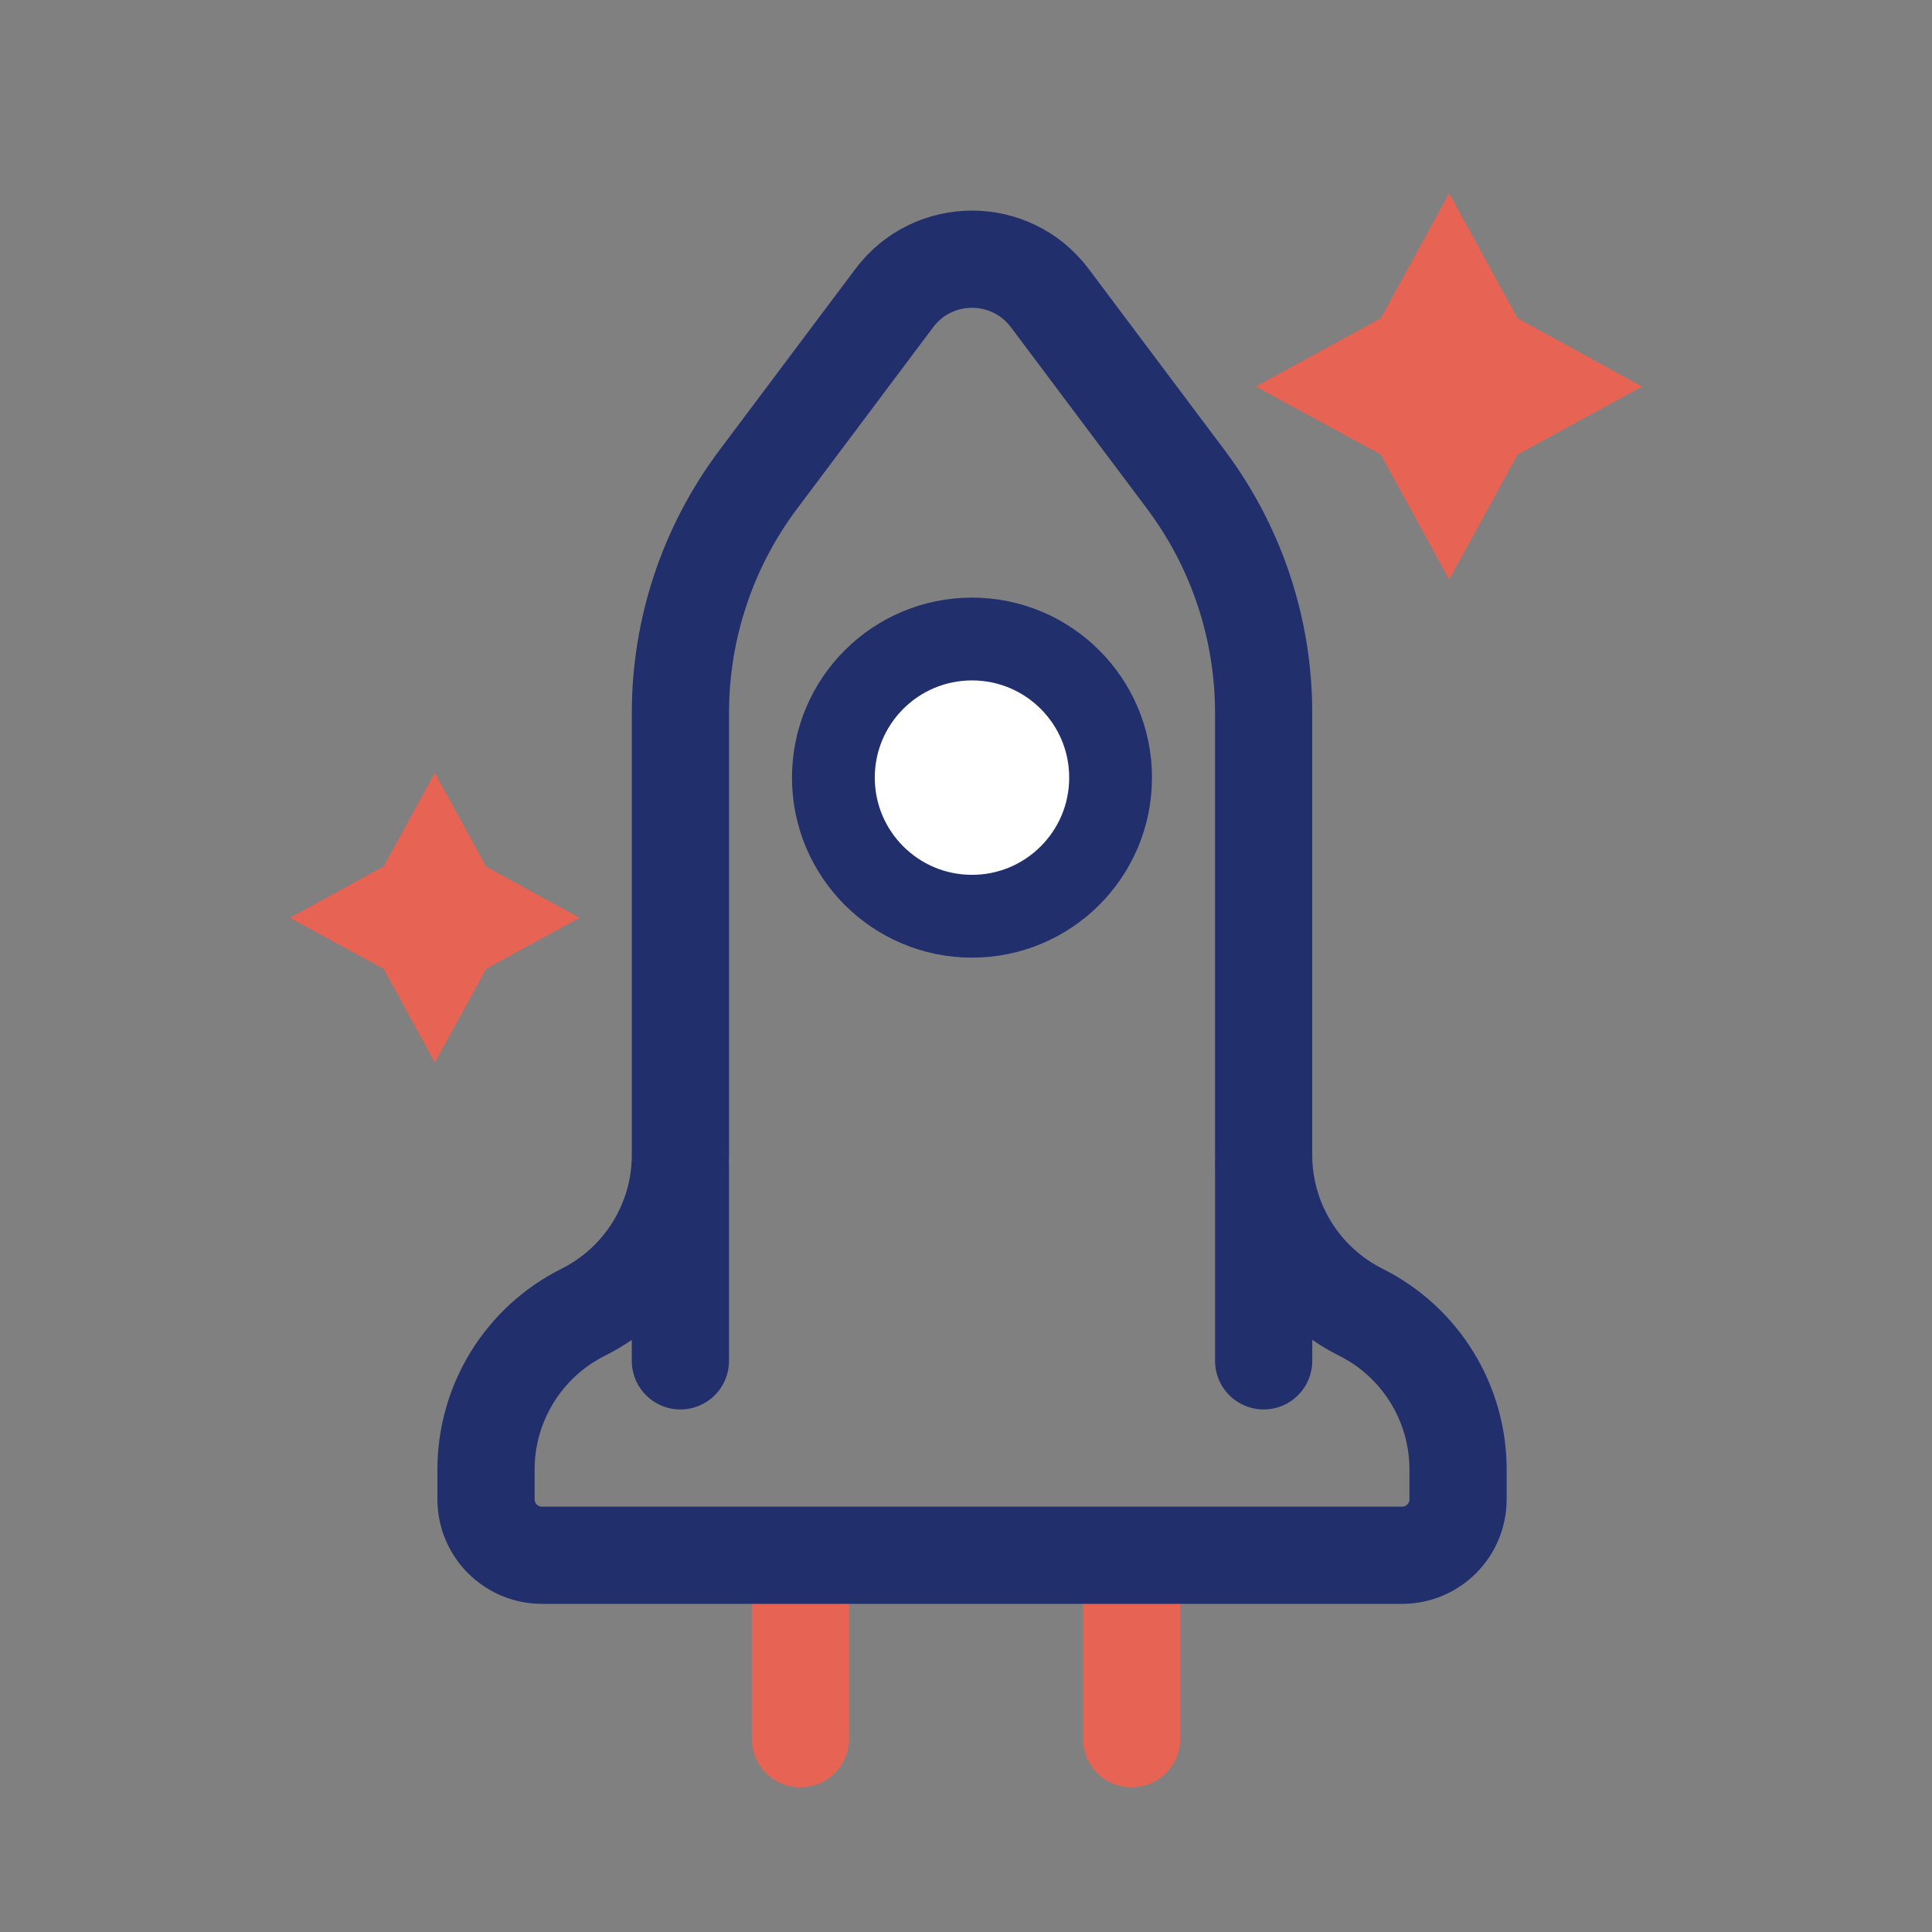
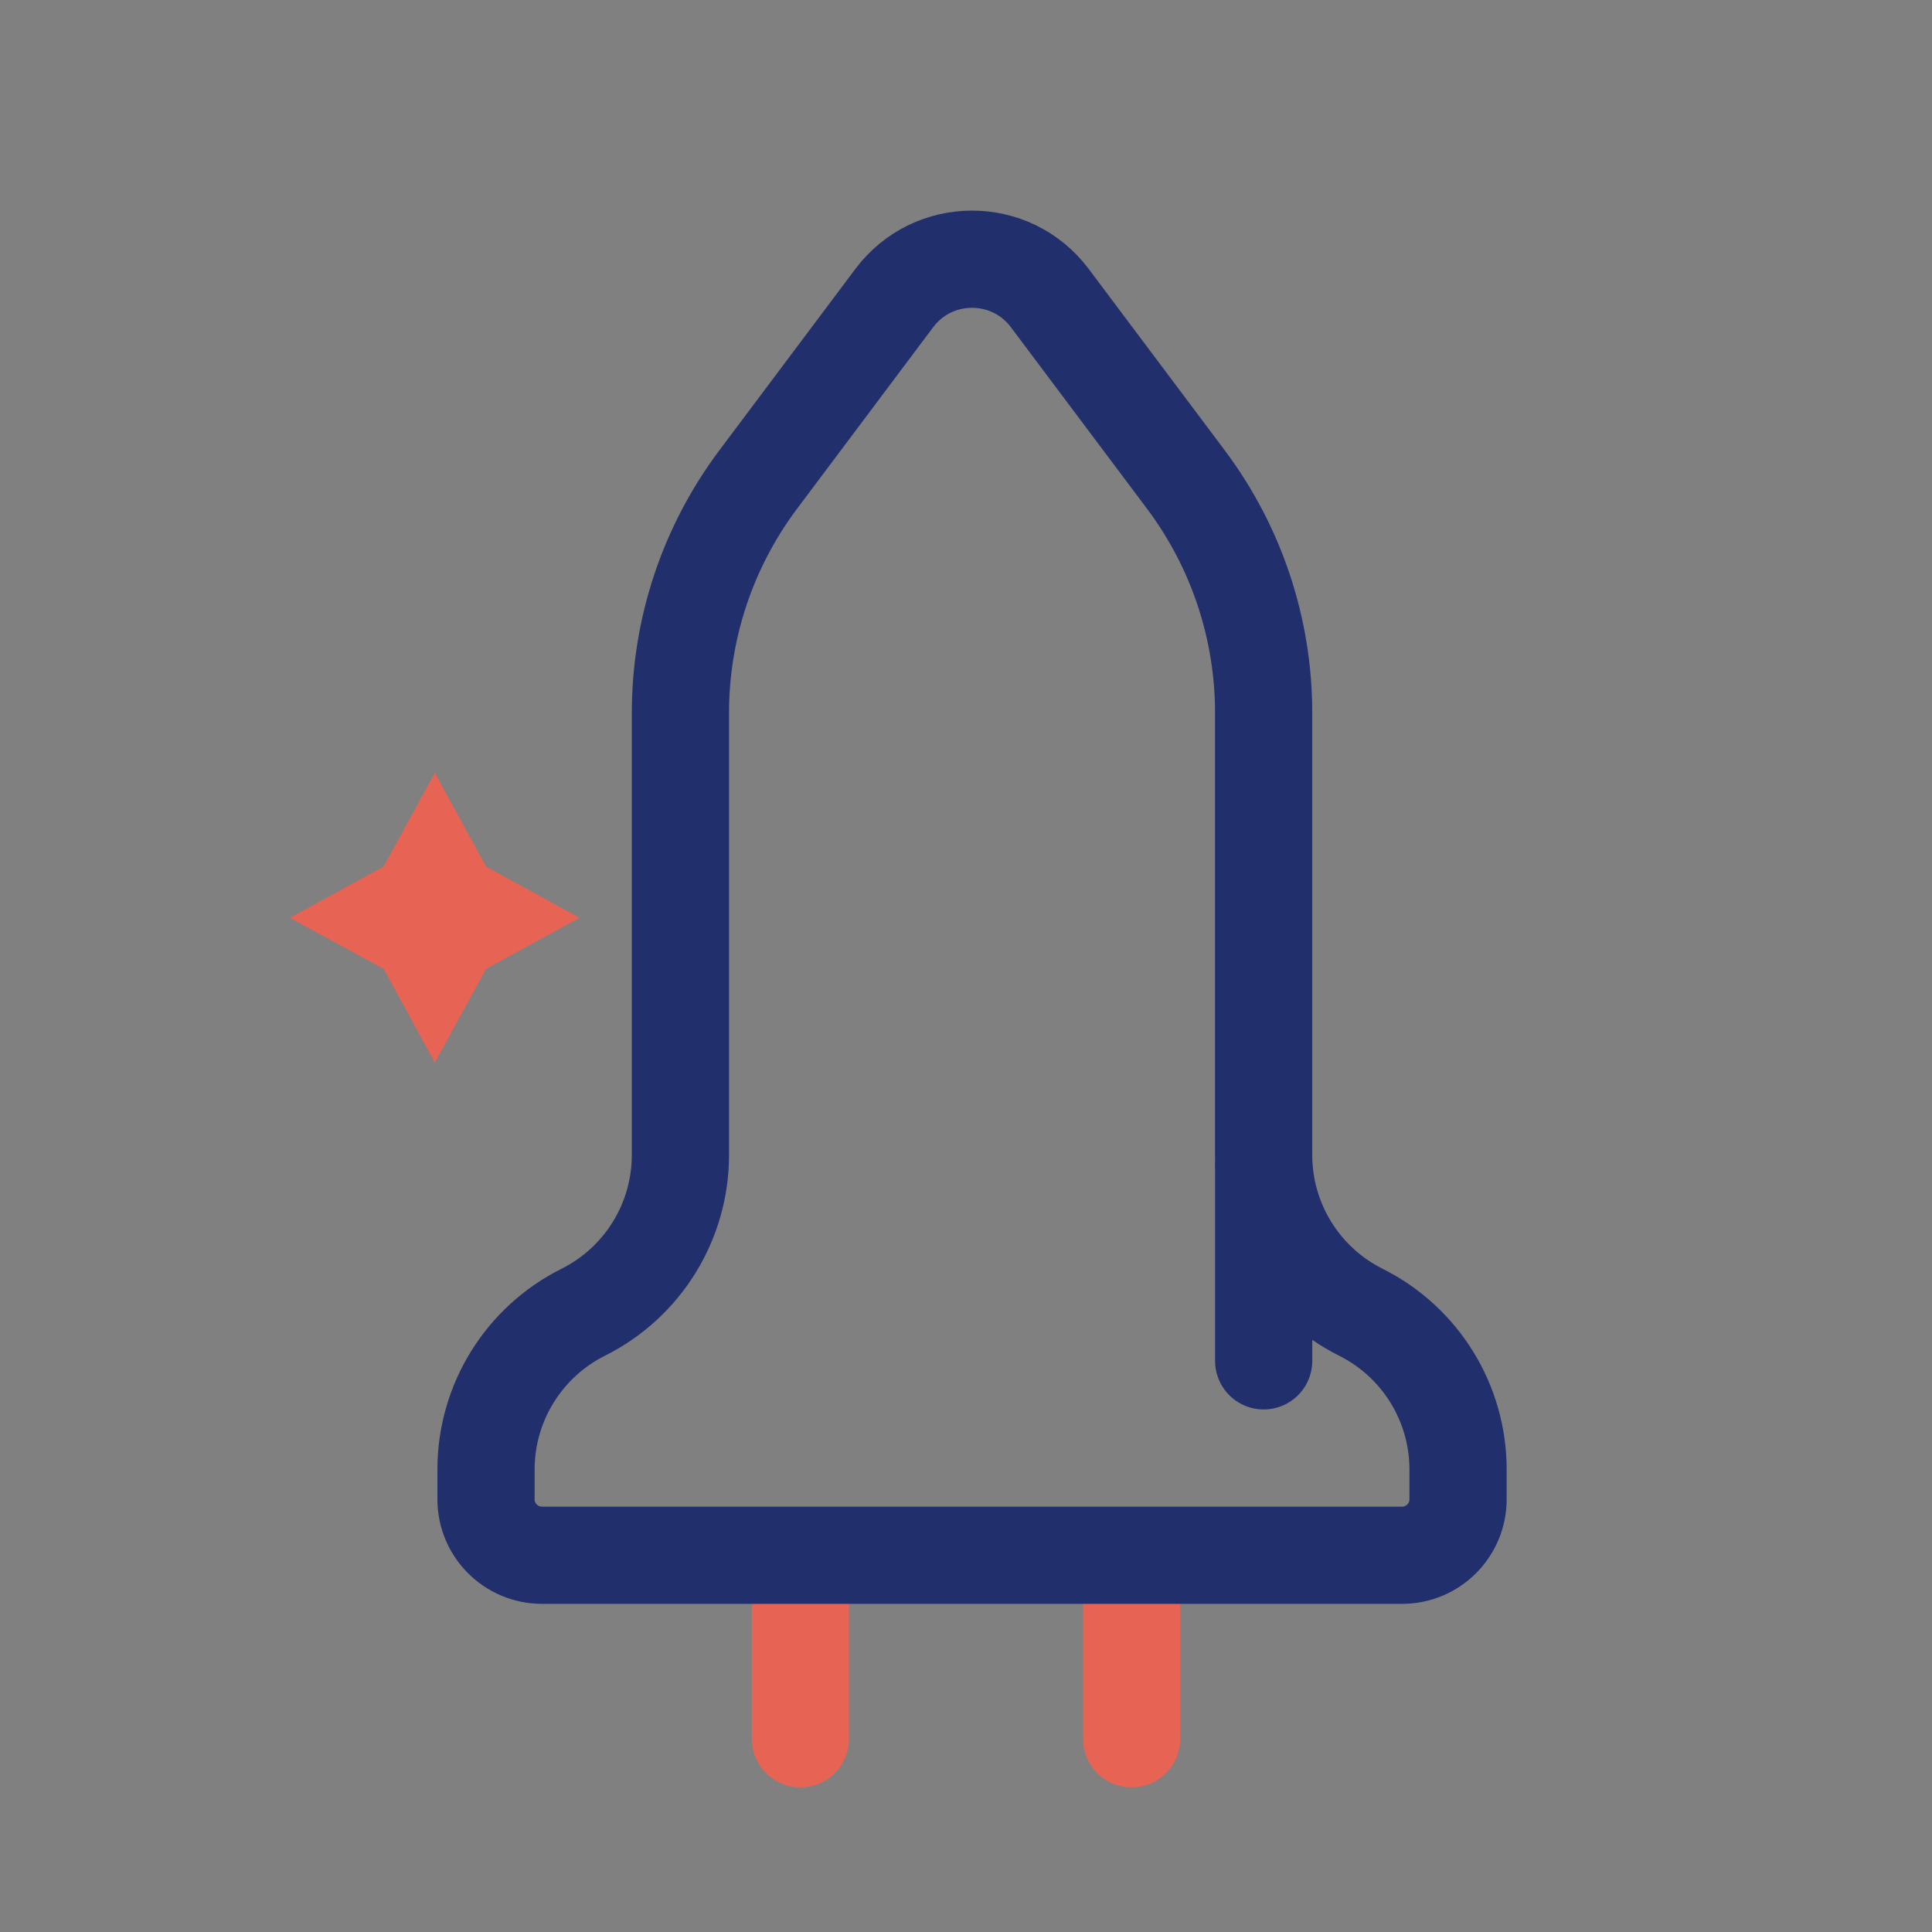
<svg xmlns="http://www.w3.org/2000/svg" width="70" height="70" viewBox="0 0 70 70" fill="none">
  <rect x="0" y="0" width="70" height="70" fill="#808080" stroke="none" />
  <path d="M29 58V63" stroke="#E76353" stroke-width="3.522" stroke-linecap="round" stroke-linejoin="round" />
  <path d="M41 58V63" stroke="#E76353" stroke-width="3.522" stroke-linecap="round" stroke-linejoin="round" />
  <path d="M19.638 56.35H50.8C51.92 56.35 52.828 55.442 52.828 54.321V53.244C52.828 50.831 51.465 48.624 49.306 47.545C47.148 46.466 45.784 44.26 45.784 41.847V25.827C45.784 22.779 44.796 19.813 42.967 17.375L38.036 10.8C36.627 8.922 33.81 8.922 32.401 10.8L27.471 17.375C25.642 19.813 24.653 22.779 24.653 25.827V41.847C24.653 44.26 23.29 46.466 21.131 47.545C18.973 48.624 17.609 50.831 17.609 53.244V54.321C17.609 55.442 18.518 56.35 19.638 56.35Z" stroke="#212F6C" stroke-width="3.522" stroke-linecap="round" stroke-linejoin="round" />
-   <path d="M59.5 14.006L54.983 11.53L52.506 7L50.03 11.53L45.5 14.006L50.03 16.47L52.506 21L54.983 16.47L59.5 14.006Z" fill="#E76353" />
  <path d="M21 33.255L17.612 31.397L15.755 28L13.897 31.397L10.5 33.255L13.897 35.103L15.755 38.5L17.612 35.103L21 33.255Z" fill="#E76353" />
-   <path d="M35.217 33.197C37.991 33.197 40.239 30.948 40.239 28.175C40.239 25.401 37.991 23.153 35.217 23.153C32.444 23.153 30.195 25.401 30.195 28.175C30.195 30.948 32.444 33.197 35.217 33.197Z" fill="white" stroke="#212F6C" stroke-width="3" />
-   <path d="M24.652 42.263V49.306" stroke="#212F6C" stroke-width="3.522" stroke-linecap="round" stroke-linejoin="round" />
  <path d="M45.785 42.263V49.306" stroke="#212F6C" stroke-width="3.522" stroke-linecap="round" stroke-linejoin="round" />
</svg>